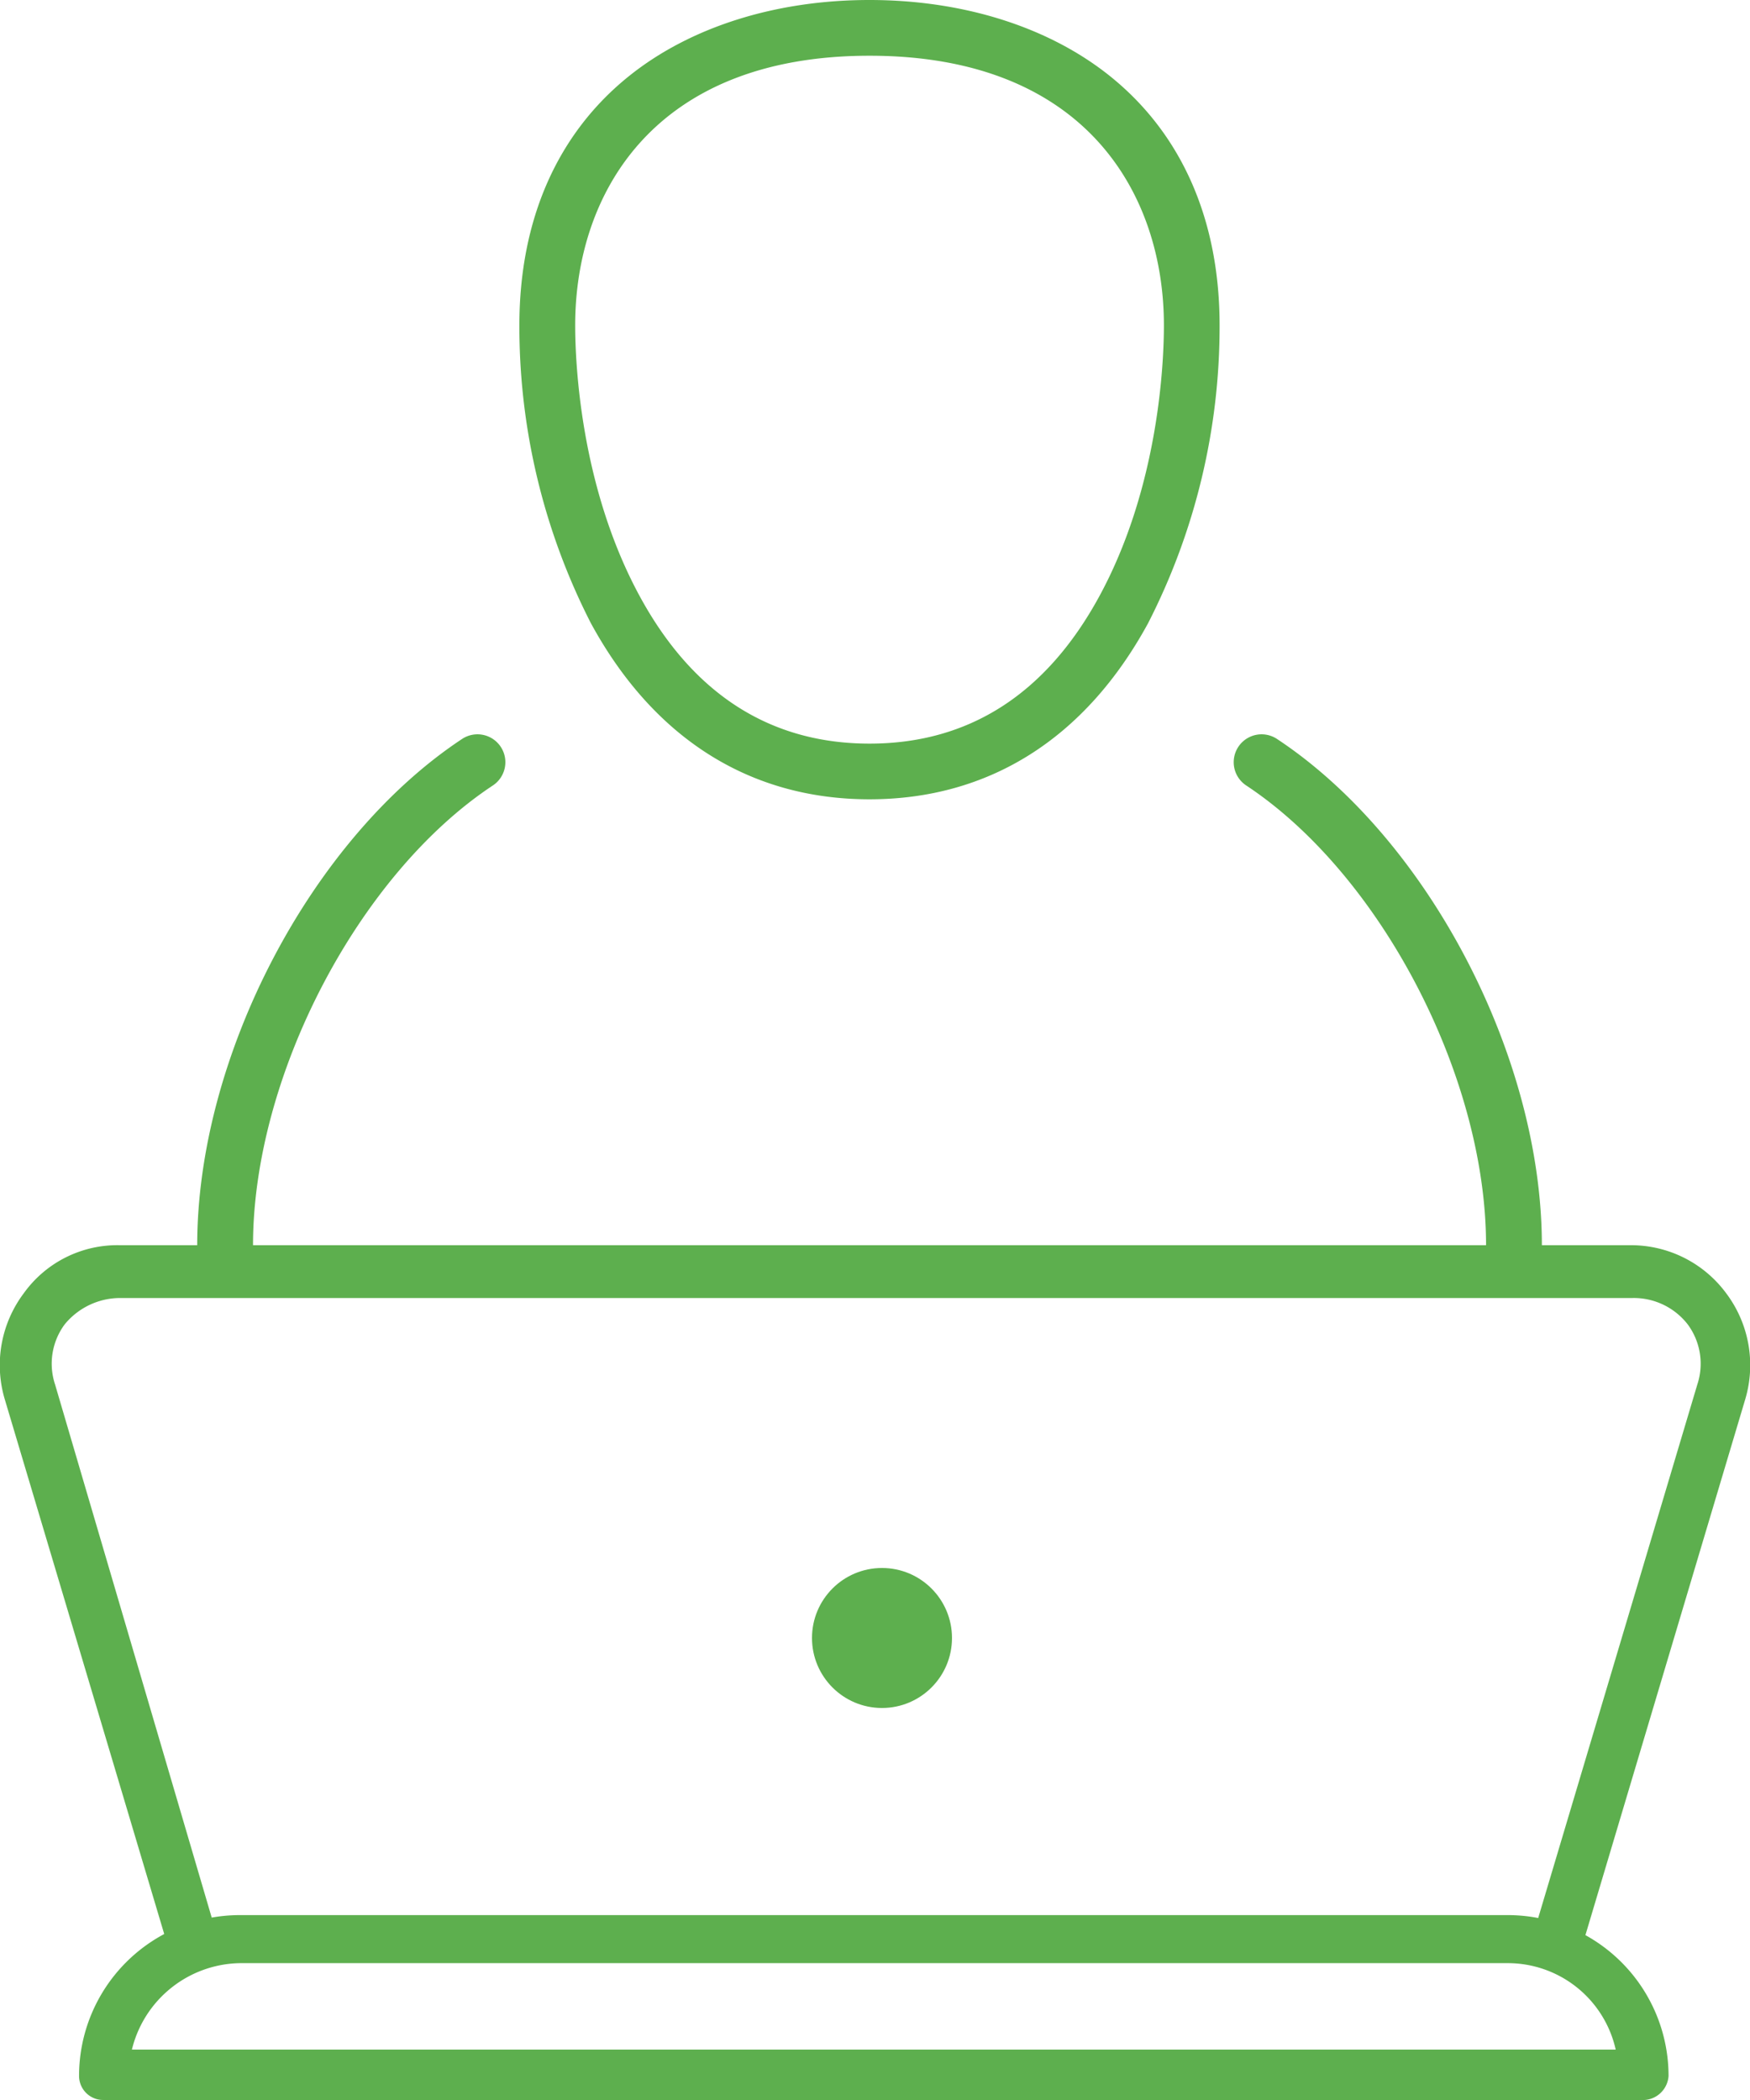
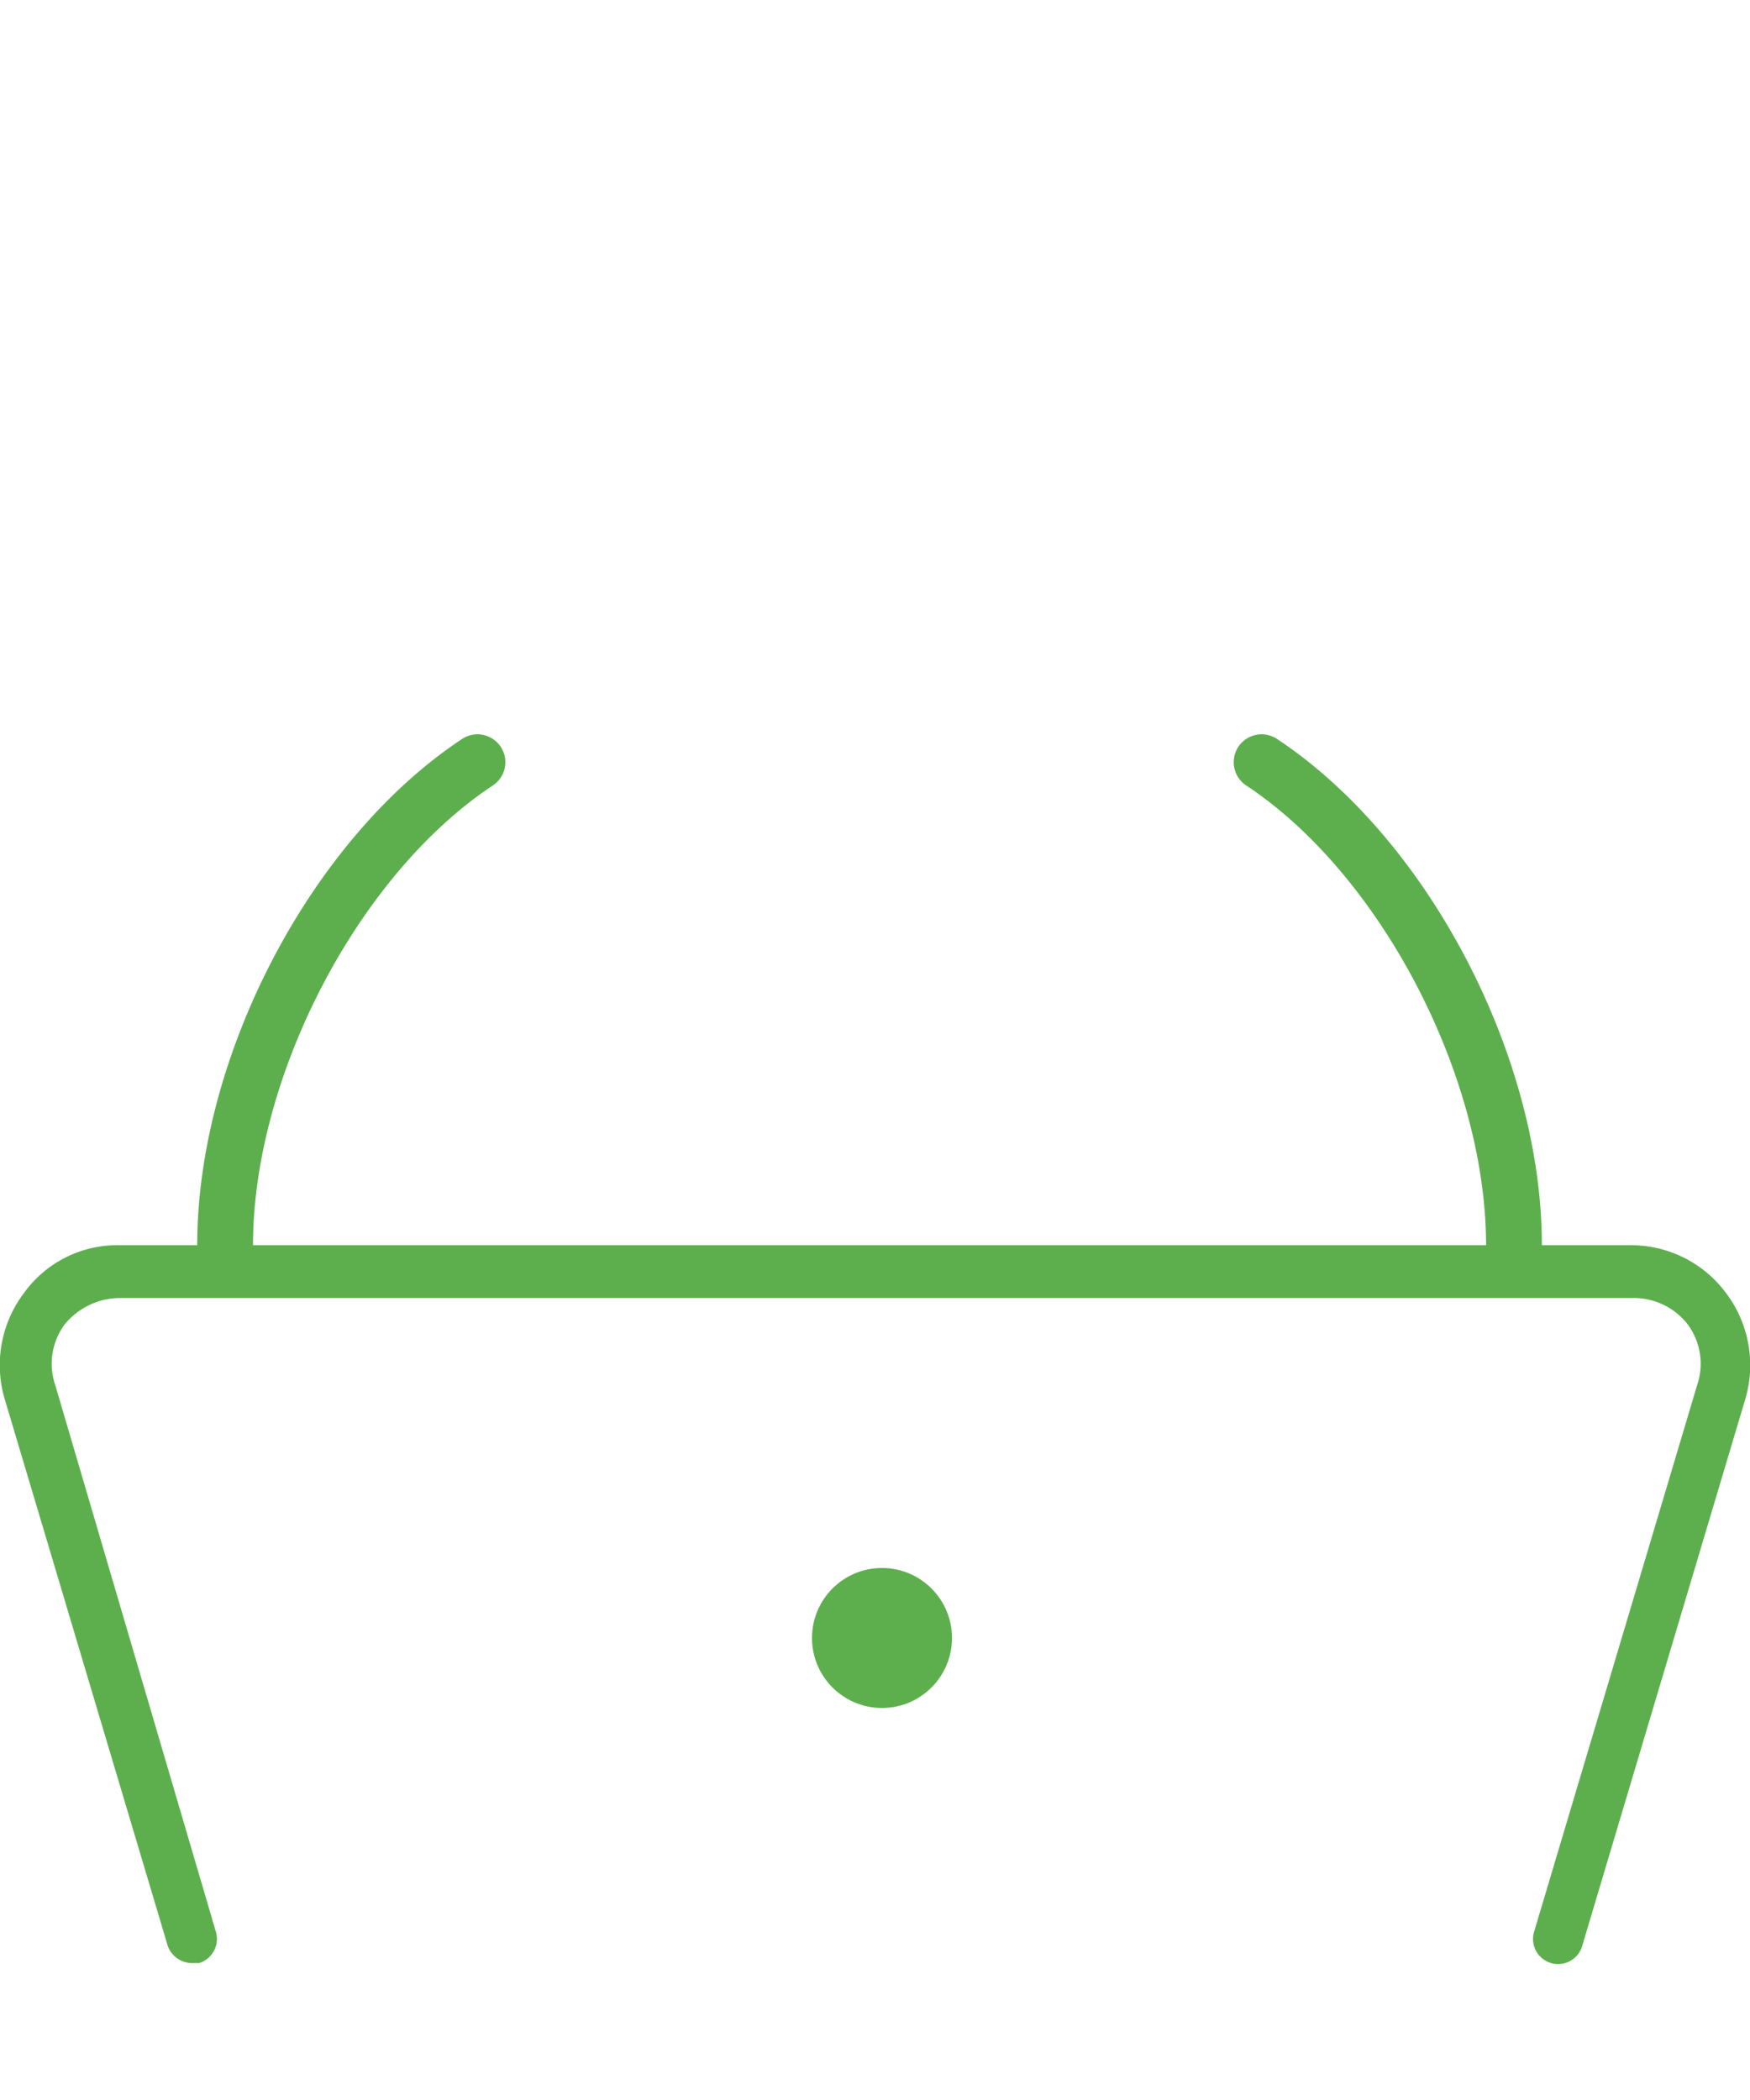
<svg xmlns="http://www.w3.org/2000/svg" id="Software_Provider" data-name="Software Provider" width="125.001" height="150" viewBox="0 0 125.001 150">
  <defs>
    <clipPath id="clip-path">
      <rect id="Rectangle_2988" data-name="Rectangle 2988" width="125.001" height="150" fill="#5daf4e" />
    </clipPath>
  </defs>
  <g id="Group_7864" data-name="Group 7864" clip-path="url(#clip-path)">
-     <path id="Path_5966" data-name="Path 5966" d="M130.26,459.871H20.155a1.72,1.72,0,0,1-1.716-1.716A11.492,11.492,0,0,1,29.93,446.665h90.554a11.492,11.492,0,0,1,11.491,11.491,1.842,1.842,0,0,1-1.713,1.716Zm-108.047-3.6H128.2a7.9,7.9,0,0,0-7.717-6.174H29.931a8.079,8.079,0,0,0-7.717,6.174Z" transform="translate(-12.792 -309.871)" fill="#5daf4e" />
    <path id="Path_5967" data-name="Path 5967" d="M13.708,341.705a1.867,1.867,0,0,1-1.716-1.2L.331,301.4A8.546,8.546,0,0,1,1.7,293.855a8.22,8.22,0,0,1,6.86-3.43H116.438a8.449,8.449,0,0,1,6.86,3.43,8.544,8.544,0,0,1,1.372,7.546l-11.662,39.1a1.791,1.791,0,0,1-3.431-1.029l11.662-39.1a4.726,4.726,0,0,0-.685-4.288,4.877,4.877,0,0,0-3.944-1.887H8.562a5.126,5.126,0,0,0-3.944,1.887,4.719,4.719,0,0,0-.685,4.288l11.489,39.1a1.806,1.806,0,0,1-1.2,2.23h-.513Z" transform="translate(0 -201.481)" fill="#5daf4e" />
-     <path id="Path_5968" data-name="Path 5968" d="M146.145,57.093c-8.535,0-15.414-4.347-19.895-12.572a46.515,46.515,0,0,1-5.111-21.285c0-7.546,2.716-13.709,7.855-17.82C133.359,1.923,139.45,0,146.145,0S158.931,1.923,163.3,5.416c5.139,4.111,7.855,10.273,7.855,17.82a46.517,46.517,0,0,1-5.111,21.285c-4.48,8.225-11.36,12.572-19.895,12.572m0-53.112c-15.5,0-21.024,9.946-21.024,19.254,0,2.554.334,11.5,4.626,19.381,3.793,6.964,9.31,10.5,16.4,10.5s12.6-3.531,16.4-10.5c4.293-7.88,4.626-16.827,4.626-19.381,0-9.308-5.523-19.254-21.024-19.254" transform="translate(-84.04)" fill="#5daf4e" />
    <path id="Path_5969" data-name="Path 5969" d="M47.992,209.754A1.991,1.991,0,0,1,46,207.763c0-13.486,8.134-29.031,18.919-36.161a1.991,1.991,0,0,1,2.2,3.321c-9.607,6.351-17.133,20.775-17.133,32.839a1.991,1.991,0,0,1-1.991,1.991" transform="translate(-31.913 -118.819)" fill="#5daf4e" />
    <path id="Path_5970" data-name="Path 5970" d="M307.757,209.755a1.991,1.991,0,0,1-1.991-1.991c0-12.065-7.526-26.49-17.133-32.839a1.991,1.991,0,1,1,2.2-3.322c10.785,7.129,18.919,22.675,18.919,36.161a1.991,1.991,0,0,1-1.991,1.991" transform="translate(-199.618 -118.82)" fill="#5daf4e" />
    <circle id="Ellipse_394" data-name="Ellipse 394" cx="5" cy="5" r="5" transform="translate(58 112)" fill="#5daf4e" />
  </g>
</svg>